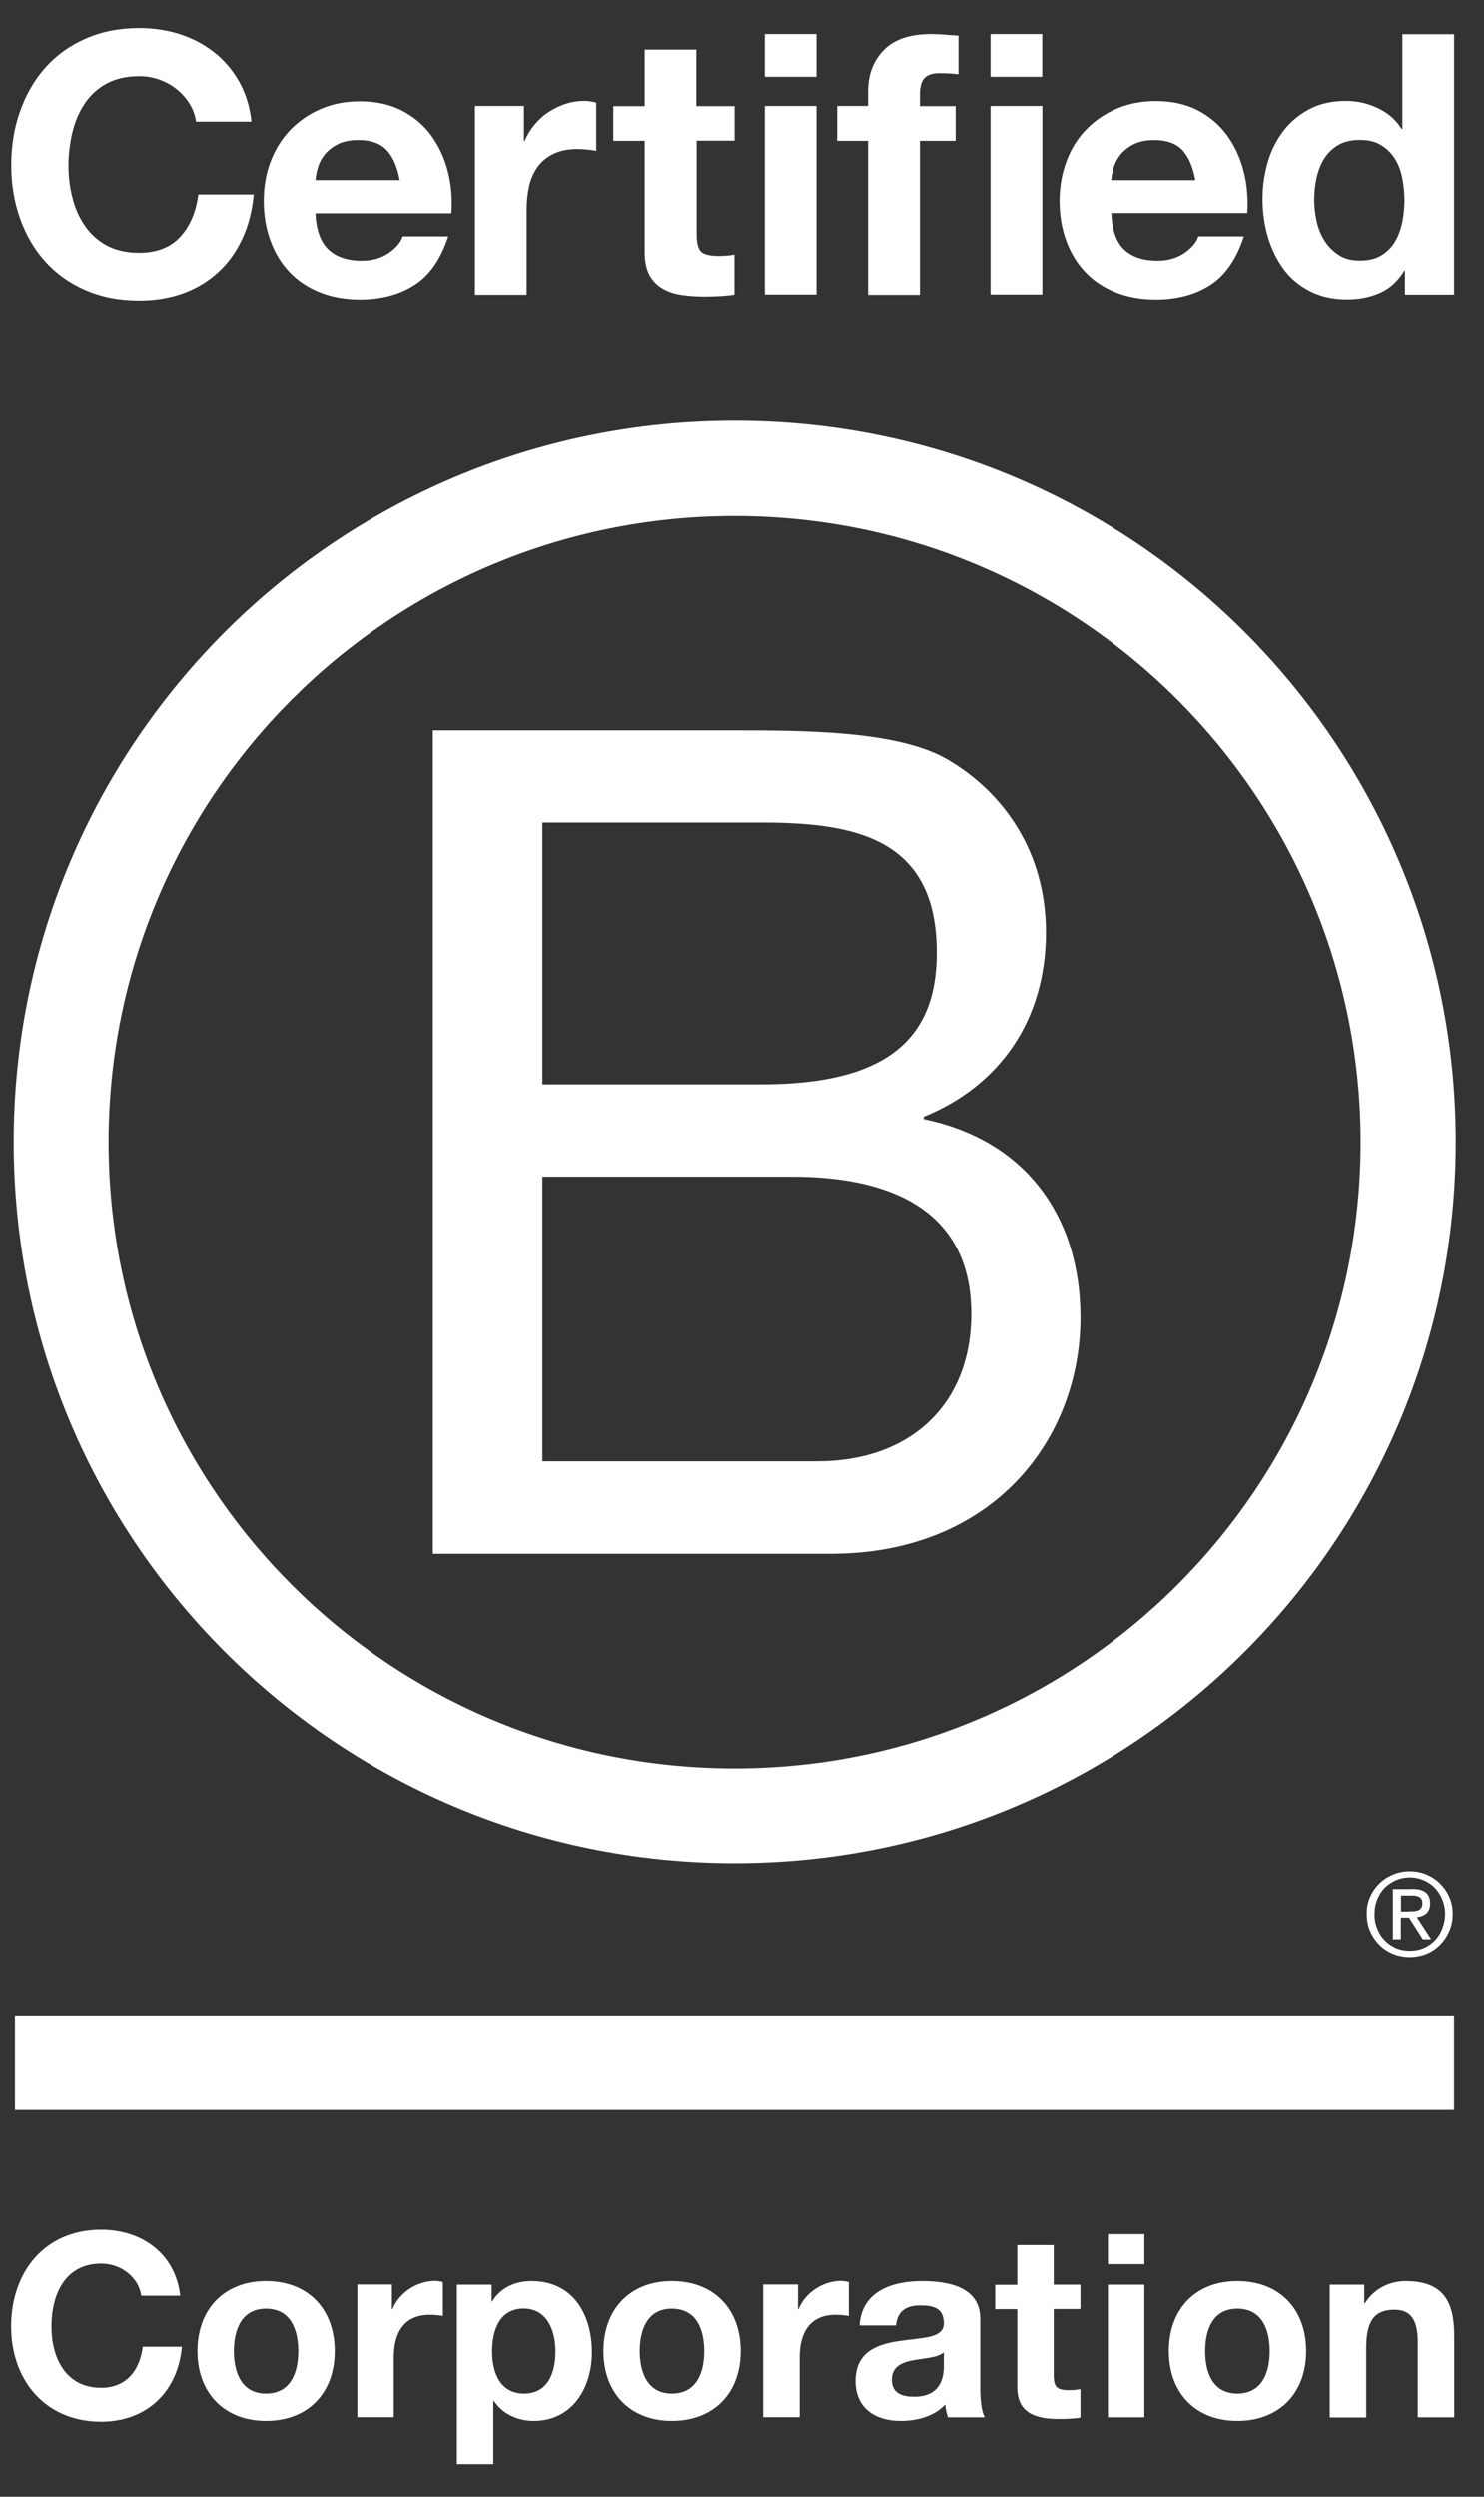
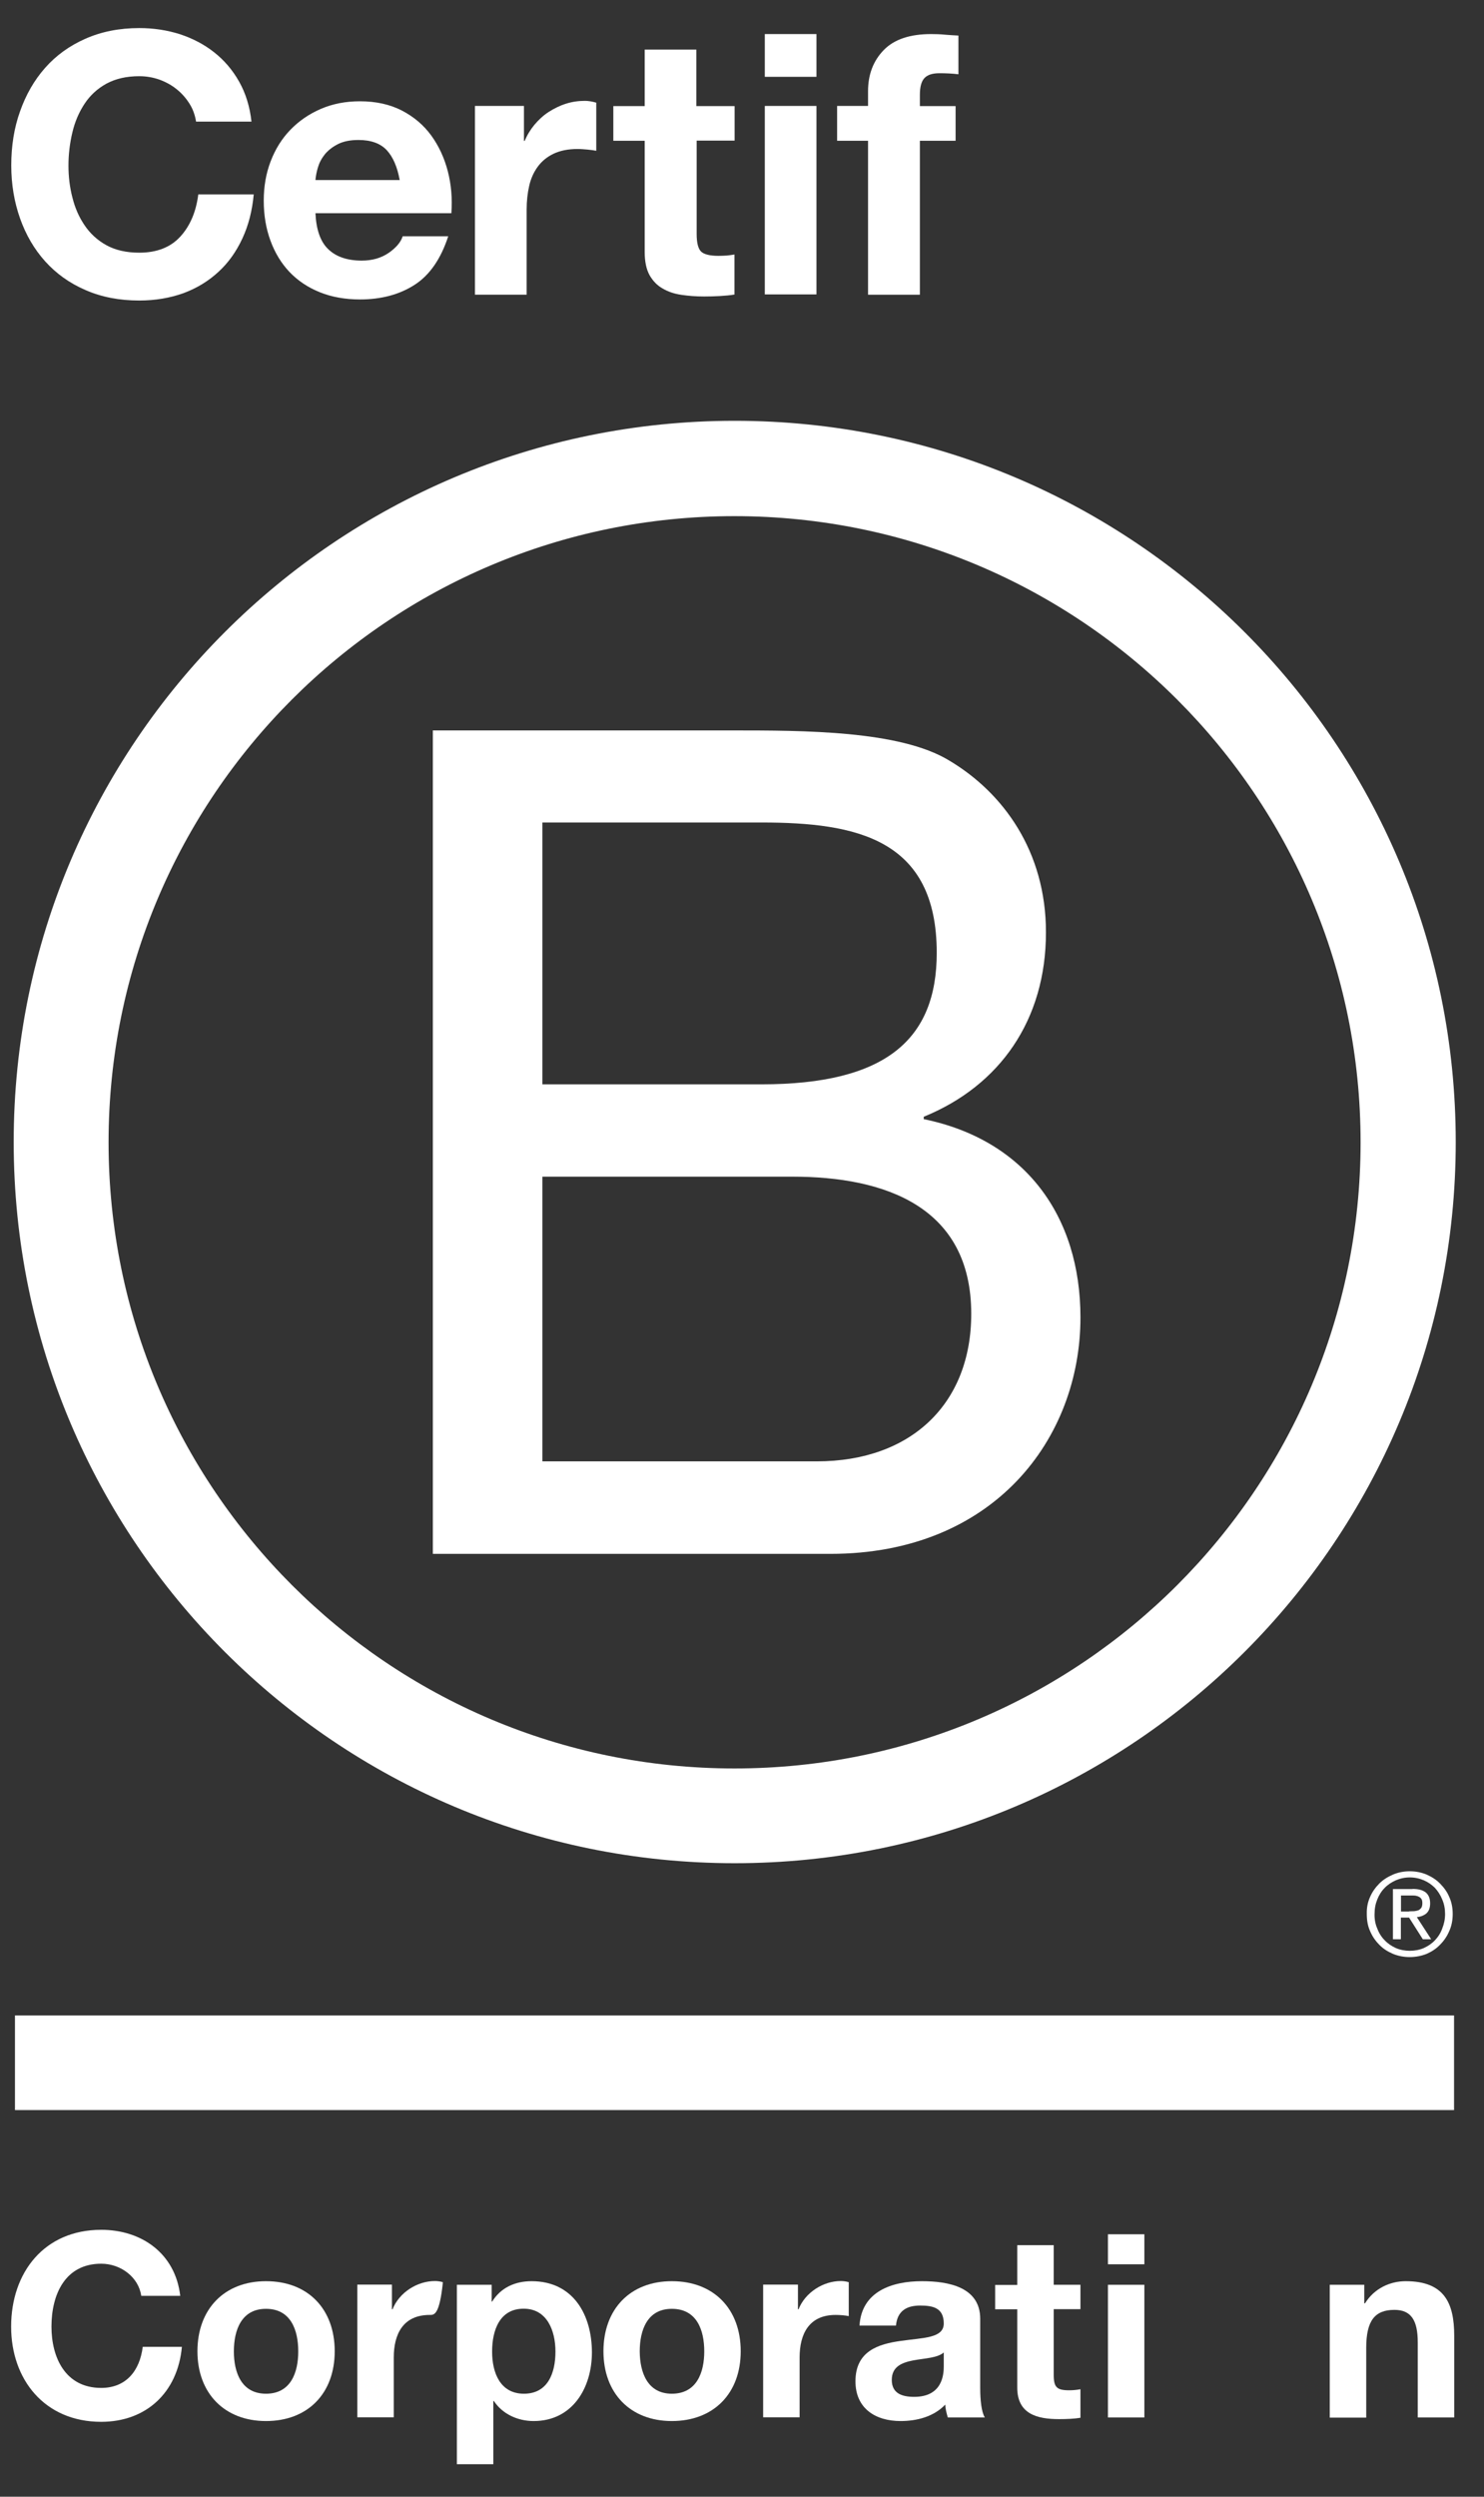
<svg xmlns="http://www.w3.org/2000/svg" width="44" height="74" viewBox="0 0 44 74" fill="none">
  <rect x="0" y="0" width="44" height="74" fill="#333333" stroke="none" />
  <path d="M12.834 21.649H21.684C23.836 21.649 26.676 21.649 28.142 22.54C29.75 23.497 31.012 25.237 31.012 27.633C31.012 30.229 29.648 32.178 27.389 33.099V33.17C30.396 33.786 32.035 36.04 32.035 39.048C32.035 42.635 29.47 46.055 24.62 46.055H12.834V21.649ZM16.081 32.138H22.578C26.268 32.138 27.774 30.805 27.774 28.24C27.774 24.856 25.382 24.378 22.578 24.378H16.081V32.138ZM16.081 43.313H24.217C27.017 43.313 28.797 41.603 28.797 38.941C28.797 35.761 26.233 34.875 23.5 34.875H16.081V43.313Z" fill="white" />
  <path d="M40.341 33.856C40.341 44.106 32.032 52.415 21.778 52.415C11.528 52.415 3.219 44.106 3.219 33.856C3.219 23.607 11.528 15.298 21.778 15.298C32.032 15.302 40.341 23.612 40.341 33.856ZM21.782 12.472C9.978 12.472 0.406 22.044 0.406 33.848C0.406 45.651 9.978 55.223 21.782 55.223C33.591 55.223 43.162 45.651 43.162 33.848C43.162 22.044 33.591 12.472 21.782 12.472Z" fill="white" />
  <path d="M43.112 59.736H0.444V62.54H43.112V59.736Z" fill="white" />
  <path d="M41.778 56.649C41.831 56.649 41.88 56.645 41.929 56.645C41.973 56.64 42.017 56.631 42.053 56.618C42.093 56.6 42.119 56.574 42.142 56.543C42.164 56.507 42.172 56.463 42.172 56.406C42.172 56.357 42.164 56.312 42.146 56.286C42.128 56.255 42.102 56.233 42.071 56.219C42.04 56.202 42.009 56.193 41.964 56.184C41.925 56.18 41.889 56.18 41.845 56.18H41.539V56.654H41.778V56.649ZM41.88 55.985C42.057 55.985 42.186 56.02 42.274 56.091C42.359 56.162 42.403 56.268 42.403 56.414C42.403 56.552 42.363 56.645 42.292 56.711C42.217 56.773 42.124 56.809 42.009 56.822L42.434 57.477H42.186L41.778 56.835H41.535V57.477H41.3V55.989H41.88V55.985ZM40.835 57.158C40.884 57.291 40.959 57.411 41.056 57.508C41.149 57.606 41.26 57.681 41.389 57.739C41.513 57.792 41.654 57.819 41.8 57.819C41.951 57.819 42.088 57.792 42.212 57.739C42.341 57.681 42.452 57.606 42.545 57.508C42.638 57.411 42.713 57.296 42.762 57.158C42.815 57.026 42.846 56.884 42.846 56.729C42.846 56.574 42.819 56.432 42.762 56.299C42.709 56.166 42.633 56.051 42.545 55.954C42.447 55.856 42.336 55.781 42.212 55.728C42.088 55.675 41.947 55.644 41.8 55.644C41.654 55.644 41.513 55.675 41.389 55.728C41.26 55.785 41.145 55.861 41.056 55.954C40.959 56.051 40.888 56.166 40.835 56.299C40.782 56.432 40.755 56.569 40.755 56.729C40.751 56.88 40.777 57.026 40.835 57.158ZM40.622 56.224C40.689 56.069 40.782 55.941 40.897 55.825C41.012 55.71 41.149 55.626 41.304 55.559C41.459 55.493 41.628 55.462 41.796 55.462C41.973 55.462 42.137 55.493 42.297 55.559C42.447 55.626 42.584 55.71 42.695 55.825C42.81 55.941 42.908 56.073 42.97 56.224C43.041 56.379 43.072 56.547 43.072 56.729C43.072 56.91 43.041 57.079 42.97 57.234C42.903 57.393 42.81 57.526 42.695 57.641C42.58 57.761 42.447 57.845 42.297 57.911C42.137 57.974 41.973 58.005 41.796 58.005C41.623 58.005 41.459 57.974 41.304 57.911C41.149 57.845 41.012 57.761 40.897 57.641C40.782 57.526 40.689 57.393 40.622 57.234C40.551 57.079 40.525 56.91 40.525 56.729C40.52 56.547 40.551 56.379 40.622 56.224Z" fill="white" />
  <path d="M5.618 3.073C5.516 2.91 5.392 2.768 5.242 2.648C5.091 2.524 4.918 2.431 4.728 2.36C4.537 2.294 4.338 2.258 4.13 2.258C3.749 2.258 3.426 2.334 3.155 2.48C2.89 2.626 2.673 2.825 2.509 3.073C2.345 3.321 2.221 3.605 2.146 3.924C2.07 4.243 2.03 4.57 2.03 4.907C2.03 5.23 2.066 5.545 2.146 5.851C2.221 6.156 2.34 6.431 2.509 6.679C2.673 6.922 2.89 7.122 3.155 7.268C3.421 7.414 3.745 7.489 4.13 7.489C4.648 7.489 5.056 7.33 5.344 7.015C5.636 6.697 5.813 6.28 5.879 5.762H7.523C7.478 6.245 7.368 6.679 7.186 7.069C7.005 7.458 6.77 7.791 6.473 8.061C6.176 8.335 5.831 8.544 5.437 8.69C5.042 8.831 4.604 8.907 4.13 8.907C3.541 8.907 3.009 8.805 2.535 8.597C2.061 8.393 1.667 8.109 1.339 7.746C1.016 7.387 0.768 6.962 0.595 6.475C0.423 5.988 0.334 5.465 0.334 4.903C0.334 4.327 0.418 3.791 0.595 3.299C0.768 2.808 1.016 2.374 1.339 2.01C1.663 1.643 2.061 1.355 2.535 1.147C3.005 0.939 3.536 0.832 4.13 0.832C4.555 0.832 4.958 0.894 5.335 1.014C5.711 1.138 6.052 1.315 6.349 1.55C6.646 1.784 6.894 2.072 7.089 2.418C7.284 2.763 7.408 3.162 7.456 3.605H5.813C5.782 3.41 5.72 3.233 5.618 3.073Z" fill="white" />
  <path d="M9.734 7.387C9.964 7.609 10.296 7.724 10.726 7.724C11.036 7.724 11.302 7.648 11.528 7.493C11.749 7.338 11.886 7.174 11.94 7.002H13.29C13.073 7.671 12.741 8.153 12.294 8.441C11.847 8.729 11.306 8.875 10.673 8.875C10.234 8.875 9.836 8.804 9.486 8.663C9.131 8.521 8.835 8.322 8.587 8.065C8.343 7.808 8.153 7.498 8.02 7.135C7.887 6.776 7.82 6.377 7.82 5.948C7.82 5.531 7.887 5.141 8.024 4.783C8.161 4.424 8.356 4.109 8.609 3.848C8.861 3.587 9.162 3.379 9.512 3.228C9.862 3.077 10.248 3.002 10.673 3.002C11.147 3.002 11.563 3.095 11.917 3.277C12.272 3.463 12.56 3.706 12.786 4.016C13.011 4.326 13.175 4.681 13.277 5.075C13.379 5.469 13.415 5.886 13.383 6.32H9.353C9.375 6.802 9.499 7.166 9.734 7.387ZM11.466 4.45C11.28 4.251 11.001 4.149 10.629 4.149C10.385 4.149 10.181 4.189 10.017 4.273C9.853 4.357 9.725 4.459 9.627 4.579C9.53 4.703 9.464 4.831 9.424 4.969C9.384 5.106 9.362 5.226 9.353 5.336H11.851C11.78 4.947 11.652 4.65 11.466 4.45Z" fill="white" />
  <path d="M15.535 3.14V4.176H15.557C15.628 4.004 15.725 3.844 15.849 3.694C15.973 3.548 16.111 3.419 16.27 3.317C16.43 3.215 16.598 3.131 16.779 3.074C16.961 3.016 17.147 2.989 17.342 2.989C17.444 2.989 17.555 3.007 17.679 3.043V4.469C17.608 4.456 17.519 4.442 17.417 4.433C17.315 4.425 17.218 4.416 17.125 4.416C16.846 4.416 16.607 4.464 16.412 4.557C16.217 4.65 16.062 4.779 15.942 4.943C15.823 5.107 15.739 5.293 15.69 5.51C15.641 5.727 15.615 5.961 15.615 6.214V8.734H14.082V3.14H15.535Z" fill="white" />
  <path d="M21.781 3.14V4.168H20.656V6.936C20.656 7.197 20.7 7.37 20.785 7.454C20.869 7.538 21.046 7.583 21.303 7.583C21.391 7.583 21.471 7.578 21.551 7.574C21.631 7.565 21.706 7.556 21.777 7.543V8.73C21.648 8.752 21.502 8.765 21.343 8.774C21.183 8.783 21.028 8.787 20.878 8.787C20.638 8.787 20.413 8.77 20.204 8.739C19.992 8.708 19.806 8.646 19.642 8.548C19.478 8.455 19.354 8.322 19.256 8.15C19.163 7.977 19.115 7.751 19.115 7.468V4.172H18.185V3.145H19.115V1.47H20.647V3.145H21.781V3.14Z" fill="white" />
  <path d="M22.676 2.277V1.01H24.208V2.277H22.676ZM24.208 3.14V8.726H22.676V3.14H24.208Z" fill="white" />
  <path d="M24.82 4.168V3.14H25.737V2.706C25.737 2.21 25.892 1.803 26.202 1.484C26.512 1.165 26.982 1.01 27.606 1.01C27.744 1.01 27.881 1.014 28.018 1.028C28.156 1.037 28.288 1.05 28.417 1.054V2.201C28.235 2.179 28.049 2.17 27.854 2.17C27.646 2.17 27.496 2.219 27.407 2.317C27.318 2.414 27.274 2.578 27.274 2.808V3.145H28.333V4.172H27.274V8.735H25.737V4.172H24.82V4.168Z" fill="white" />
-   <path d="M29.368 2.277V1.01H30.901V2.277H29.368ZM30.905 3.14V8.726H29.368V3.14H30.905Z" fill="white" />
-   <path d="M33.324 7.388C33.554 7.609 33.887 7.724 34.316 7.724C34.626 7.724 34.892 7.649 35.118 7.494C35.339 7.339 35.477 7.175 35.53 7.002H36.881C36.664 7.671 36.332 8.154 35.889 8.442C35.441 8.73 34.901 8.876 34.267 8.876C33.829 8.876 33.43 8.805 33.081 8.663C32.726 8.522 32.429 8.322 32.181 8.065C31.938 7.808 31.747 7.498 31.614 7.135C31.482 6.776 31.415 6.378 31.415 5.948C31.415 5.532 31.486 5.142 31.619 4.783C31.756 4.411 31.951 4.101 32.203 3.84C32.456 3.578 32.757 3.37 33.107 3.22C33.457 3.069 33.842 2.994 34.267 2.994C34.741 2.994 35.158 3.087 35.512 3.268C35.867 3.454 36.154 3.698 36.38 4.008C36.606 4.318 36.77 4.673 36.872 5.067C36.974 5.461 37.009 5.877 36.983 6.311H32.952C32.97 6.803 33.094 7.166 33.324 7.388ZM35.06 4.451C34.879 4.252 34.595 4.15 34.223 4.15C33.98 4.15 33.776 4.19 33.612 4.274C33.448 4.358 33.32 4.46 33.222 4.58C33.125 4.704 33.058 4.832 33.018 4.969C32.979 5.107 32.956 5.226 32.948 5.337H35.441C35.37 4.947 35.242 4.65 35.06 4.451Z" fill="white" />
-   <path d="M41.638 8.017C41.456 8.318 41.222 8.539 40.929 8.672C40.637 8.805 40.309 8.872 39.942 8.872C39.525 8.872 39.158 8.792 38.839 8.628C38.52 8.464 38.258 8.247 38.055 7.968C37.851 7.689 37.696 7.37 37.59 7.011C37.483 6.653 37.435 6.276 37.435 5.886C37.435 5.51 37.488 5.151 37.59 4.801C37.691 4.451 37.851 4.146 38.055 3.875C38.258 3.61 38.52 3.393 38.825 3.233C39.135 3.069 39.494 2.99 39.906 2.99C40.238 2.99 40.553 3.06 40.85 3.202C41.151 3.344 41.386 3.548 41.558 3.822H41.58V1.014H43.113V8.73H41.656V8.017H41.638ZM41.572 5.253C41.527 5.04 41.456 4.854 41.35 4.69C41.244 4.526 41.111 4.398 40.943 4.296C40.779 4.194 40.566 4.146 40.318 4.146C40.07 4.146 39.853 4.194 39.68 4.296C39.508 4.398 39.37 4.531 39.264 4.695C39.162 4.859 39.087 5.049 39.038 5.262C38.989 5.474 38.967 5.696 38.967 5.926C38.967 6.143 38.994 6.36 39.042 6.573C39.091 6.79 39.175 6.98 39.286 7.153C39.397 7.321 39.538 7.459 39.707 7.565C39.875 7.671 40.079 7.72 40.318 7.72C40.571 7.72 40.779 7.671 40.951 7.569C41.12 7.467 41.257 7.335 41.359 7.162C41.461 6.994 41.532 6.799 41.576 6.586C41.62 6.369 41.642 6.148 41.642 5.917C41.638 5.687 41.616 5.465 41.572 5.253Z" fill="white" />
  <path d="M4.188 68.046C4.113 67.506 3.594 67.094 3.001 67.094C1.929 67.094 1.526 68.006 1.526 68.959C1.526 69.862 1.929 70.775 3.001 70.775C3.732 70.775 4.144 70.274 4.232 69.557H5.393C5.269 70.912 4.334 71.78 3.001 71.78C1.318 71.78 0.33 70.522 0.33 68.959C0.33 67.347 1.318 66.089 3.001 66.089C4.197 66.089 5.198 66.788 5.344 68.046H4.188Z" fill="white" />
  <path d="M7.887 67.612C9.127 67.612 9.924 68.431 9.924 69.689C9.924 70.938 9.127 71.757 7.887 71.757C6.655 71.757 5.854 70.933 5.854 69.689C5.854 68.435 6.655 67.612 7.887 67.612ZM7.887 70.947C8.626 70.947 8.843 70.313 8.843 69.693C8.843 69.06 8.622 68.431 7.887 68.431C7.156 68.431 6.934 69.064 6.934 69.693C6.934 70.313 7.156 70.947 7.887 70.947Z" fill="white" />
-   <path d="M10.594 67.713H11.621V68.444H11.639C11.834 67.948 12.37 67.607 12.897 67.607C12.972 67.607 13.065 67.62 13.132 67.642V68.647C13.03 68.625 12.87 68.612 12.742 68.612C11.949 68.612 11.675 69.183 11.675 69.874V71.646H10.594V67.713Z" fill="white" />
+   <path d="M10.594 67.713H11.621V68.444H11.639C11.834 67.948 12.37 67.607 12.897 67.607C12.972 67.607 13.065 67.62 13.132 67.642C13.03 68.625 12.87 68.612 12.742 68.612C11.949 68.612 11.675 69.183 11.675 69.874V71.646H10.594V67.713Z" fill="white" />
  <path d="M13.55 67.718H14.578V68.218H14.591C14.848 67.802 15.273 67.612 15.761 67.612C16.996 67.612 17.55 68.608 17.55 69.724C17.55 70.774 16.974 71.757 15.823 71.757C15.353 71.757 14.901 71.553 14.644 71.164H14.627V73.037H13.546V67.718H13.55ZM16.469 69.698C16.469 69.073 16.217 68.427 15.526 68.427C14.817 68.427 14.591 69.06 14.591 69.698C14.591 70.335 14.835 70.947 15.535 70.947C16.243 70.947 16.469 70.335 16.469 69.698Z" fill="white" />
  <path d="M19.92 67.612C21.16 67.612 21.962 68.431 21.962 69.689C21.962 70.938 21.16 71.757 19.92 71.757C18.689 71.757 17.892 70.933 17.892 69.689C17.892 68.435 18.689 67.612 19.92 67.612ZM19.92 70.947C20.66 70.947 20.881 70.313 20.881 69.693C20.881 69.06 20.66 68.431 19.92 68.431C19.189 68.431 18.968 69.064 18.968 69.693C18.972 70.313 19.194 70.947 19.92 70.947Z" fill="white" />
  <path d="M22.631 67.713H23.659V68.444H23.677C23.872 67.948 24.407 67.607 24.93 67.607C25.006 67.607 25.099 67.62 25.165 67.642V68.647C25.067 68.625 24.908 68.612 24.775 68.612C23.982 68.612 23.708 69.183 23.708 69.874V71.646H22.627V67.713H22.631Z" fill="white" />
  <path d="M25.484 68.927C25.546 67.913 26.449 67.612 27.335 67.612C28.119 67.612 29.063 67.784 29.063 68.728V70.774C29.063 71.133 29.098 71.487 29.2 71.651H28.102C28.066 71.527 28.031 71.399 28.026 71.27C27.685 71.629 27.185 71.757 26.702 71.757C25.958 71.757 25.364 71.385 25.364 70.579C25.364 69.689 26.033 69.476 26.702 69.383C27.366 69.286 27.982 69.308 27.982 68.865C27.982 68.4 27.659 68.334 27.282 68.334C26.87 68.334 26.605 68.502 26.565 68.927H25.484ZM27.977 69.729C27.791 69.888 27.415 69.897 27.078 69.959C26.742 70.025 26.441 70.141 26.441 70.539C26.441 70.942 26.751 71.04 27.105 71.04C27.947 71.04 27.982 70.371 27.982 70.136V69.729H27.977Z" fill="white" />
  <path d="M31.242 67.718H32.035V68.44H31.242V70.389C31.242 70.756 31.335 70.845 31.698 70.845C31.814 70.845 31.92 70.836 32.035 70.814V71.66C31.853 71.691 31.614 71.7 31.402 71.7C30.742 71.7 30.161 71.545 30.161 70.765V68.444H29.506V67.722H30.161V66.544H31.242V67.718Z" fill="white" />
  <path d="M33.93 67.111H32.85V66.221H33.93V67.111ZM32.85 67.718H33.93V71.651H32.85V67.718Z" fill="white" />
-   <path d="M36.685 67.612C37.925 67.612 38.727 68.431 38.727 69.689C38.727 70.938 37.925 71.757 36.685 71.757C35.453 71.757 34.656 70.933 34.656 69.689C34.656 68.435 35.453 67.612 36.685 67.612ZM36.685 70.947C37.425 70.947 37.646 70.313 37.646 69.693C37.646 69.06 37.425 68.431 36.685 68.431C35.954 68.431 35.733 69.064 35.733 69.693C35.733 70.313 35.954 70.947 36.685 70.947Z" fill="white" />
  <path d="M39.423 67.718H40.45V68.267H40.473C40.747 67.824 41.217 67.612 41.677 67.612C42.825 67.612 43.117 68.258 43.117 69.233V71.651H42.036V69.427C42.036 68.781 41.846 68.462 41.345 68.462C40.756 68.462 40.508 68.79 40.508 69.591V71.655H39.427V67.718H39.423Z" fill="white" />
</svg>